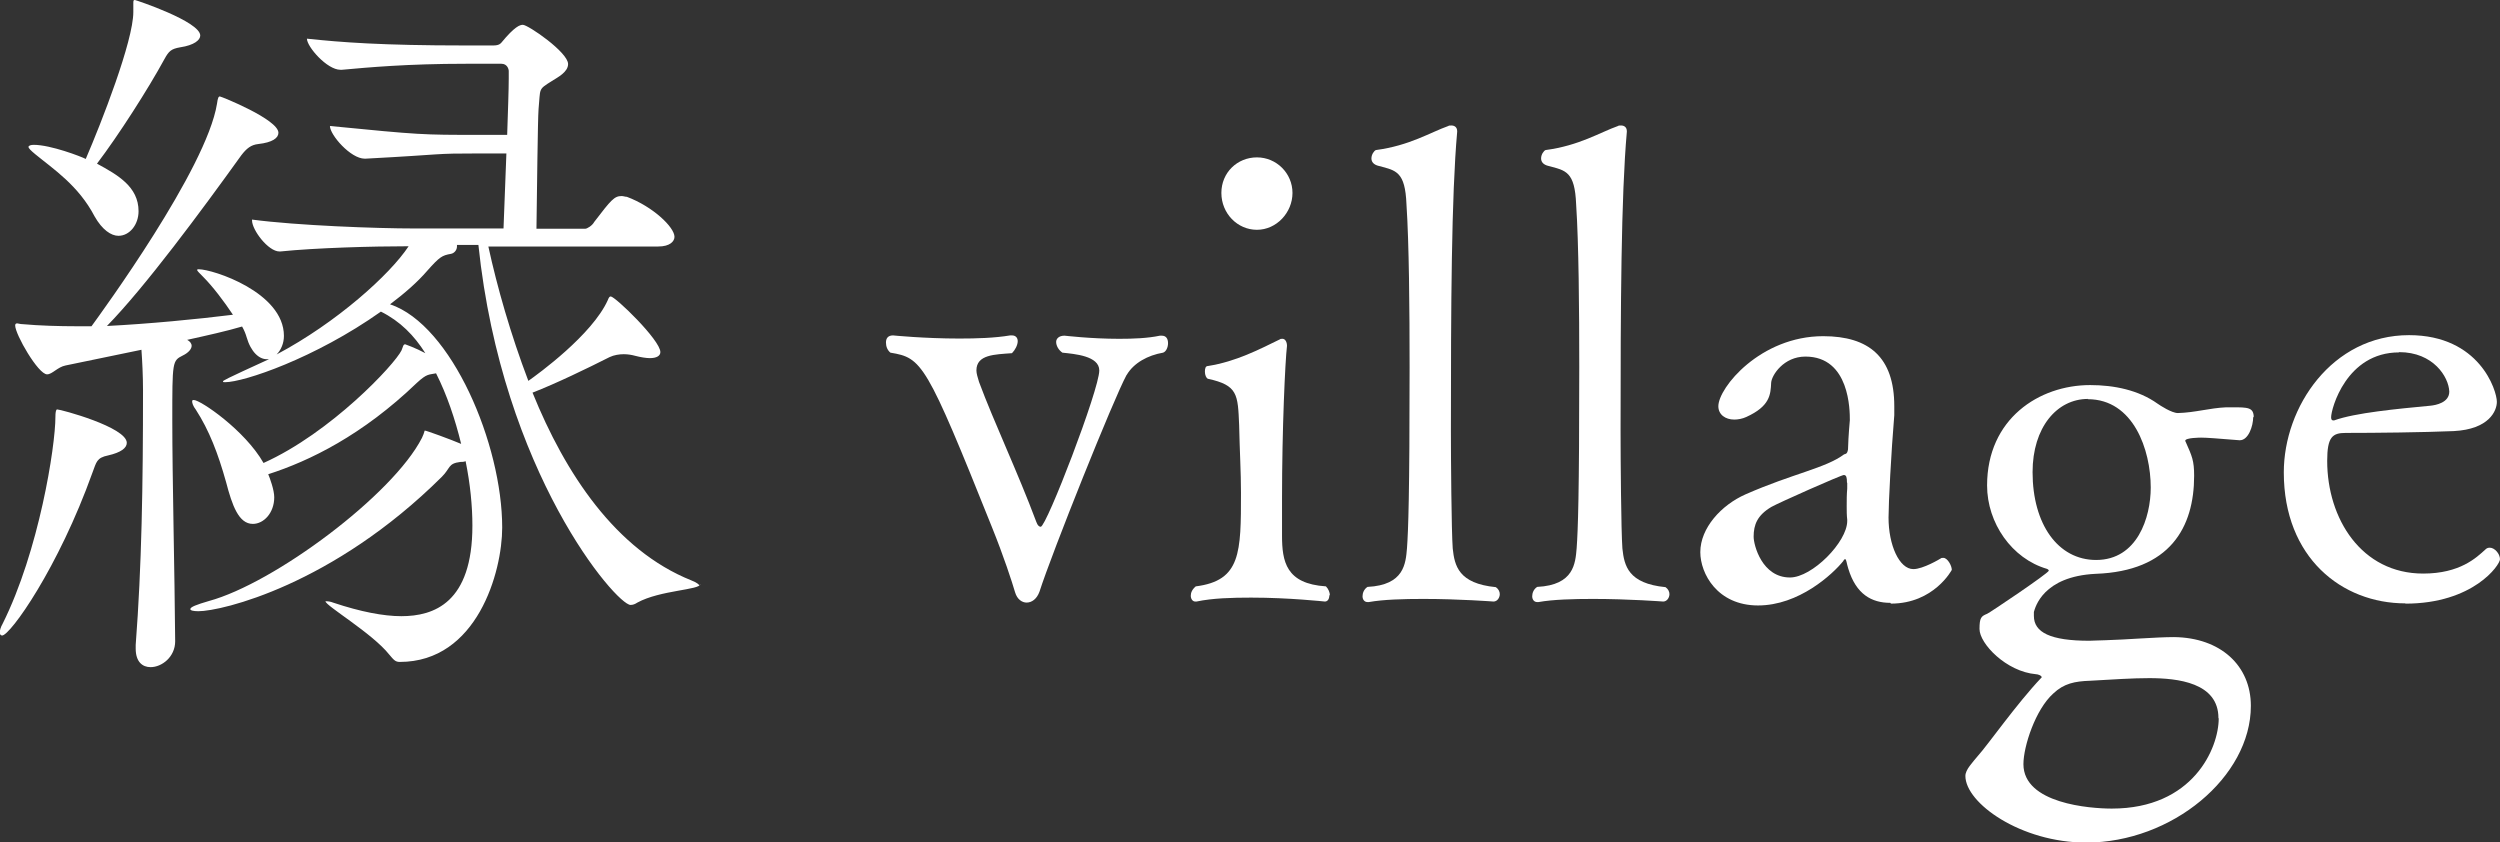
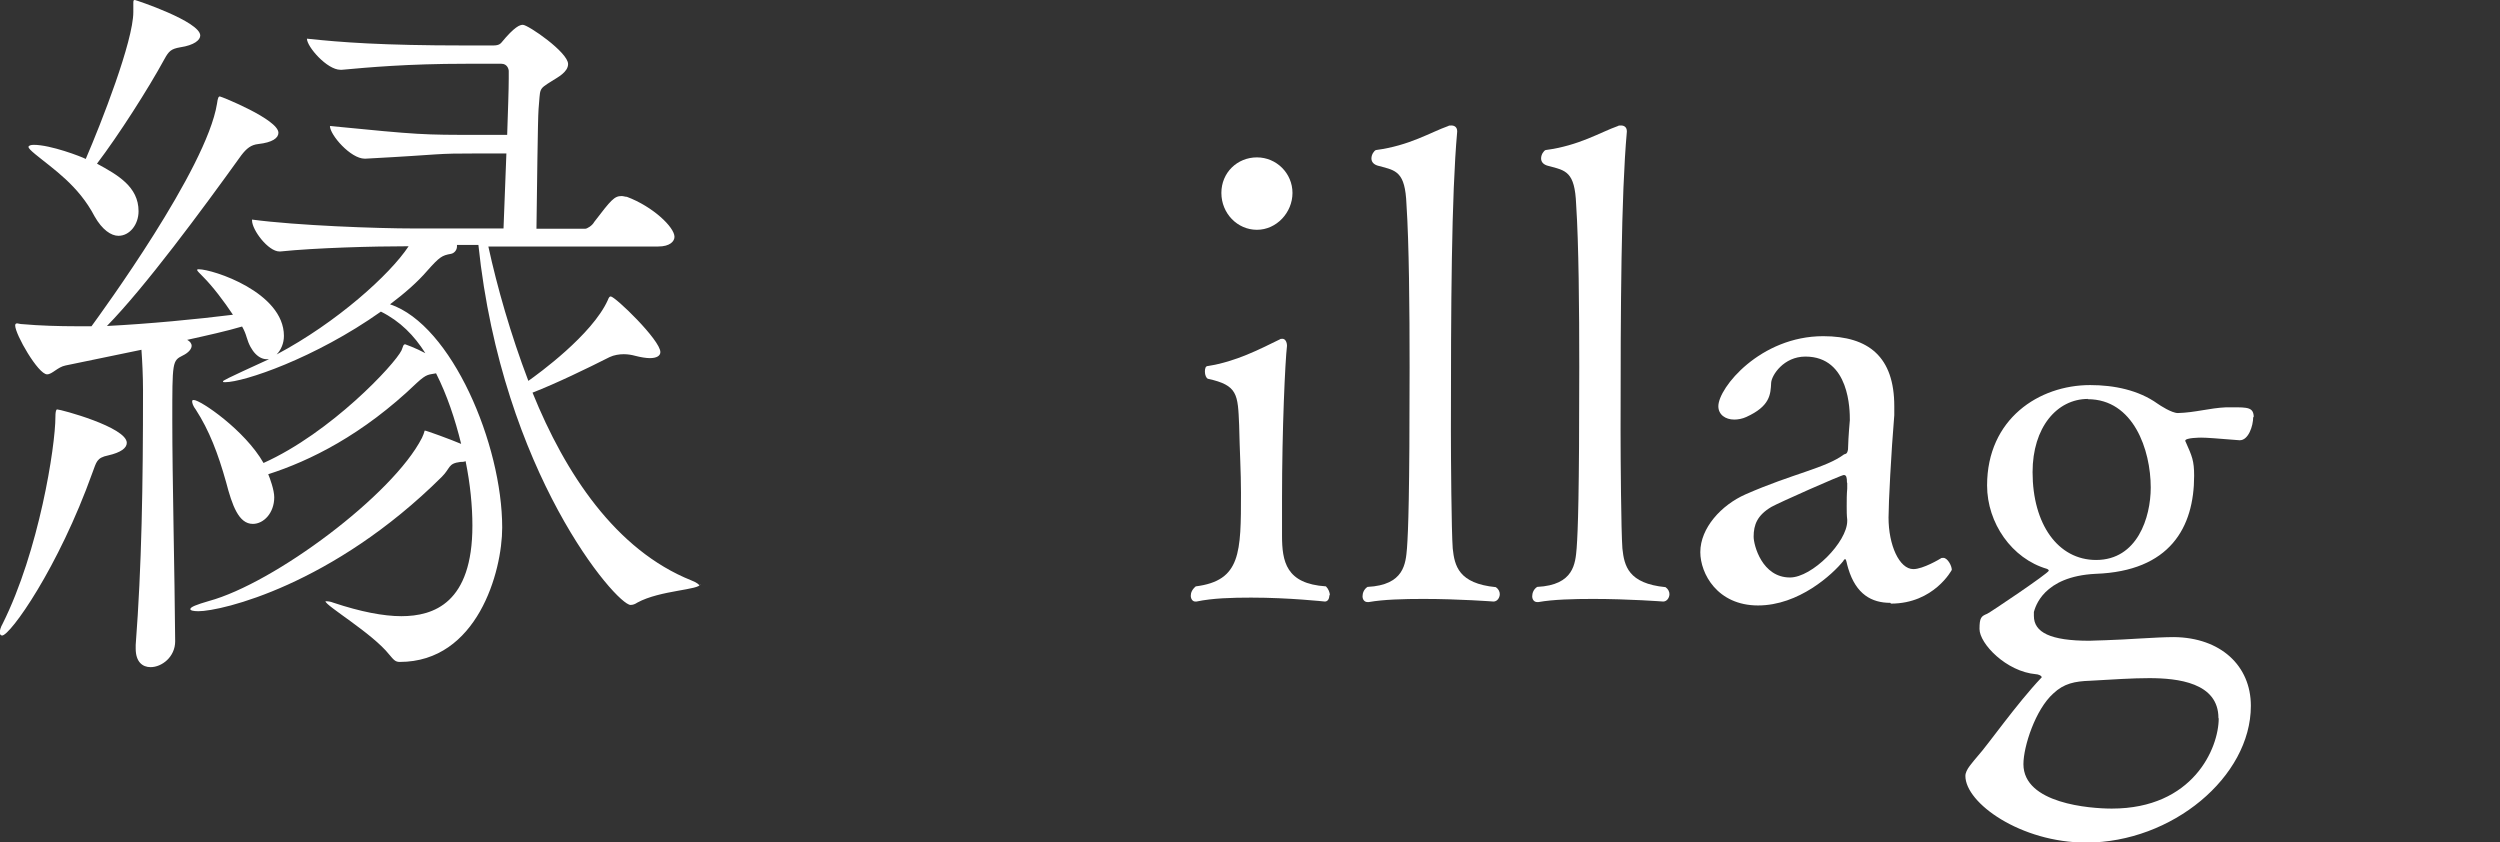
<svg xmlns="http://www.w3.org/2000/svg" id="_レイヤー_2" data-name="レイヤー_2" viewBox="0 0 95.63 32.21">
  <rect x="0" y="0" width="95.63" height="32.21" fill="#333333" stroke="none" />
  <defs>
    <style>
      .cls-1 {
        fill: #fff;
      }
    </style>
  </defs>
  <g id="_レイヤー_1-2" data-name="レイヤー_1">
    <g>
      <path class="cls-1" d="M4.85,16.94c0,.2-.23.37-.71.48-.45.09-.45.26-.6.65-1.31,3.66-3.15,6.24-3.46,6.24-.06,0-.09-.06-.09-.11,0-.08.03-.2.11-.34,1.39-2.78,2.02-6.78,2.02-7.92,0-.28.06-.28.06-.28.14,0,2.67.68,2.67,1.28ZM26.79,22.34c0,.23-1.53.23-2.41.71-.09.06-.17.09-.26.09-.54,0-4.91-5.05-5.82-13.77h-.82v.06c0,.14-.11.26-.23.28-.34.06-.43.11-.91.65-.37.43-.85.85-1.42,1.28,2.36.79,4.29,5.36,4.29,8.54,0,1.7-.96,5.14-3.92,5.14-.17,0-.23-.08-.4-.28-.65-.82-2.44-1.87-2.44-2.04h.06s.11,0,.26.06c1.02.34,1.9.51,2.58.51,1.25,0,2.72-.51,2.72-3.46,0-.74-.08-1.59-.26-2.47-.06.03-.14.03-.2.03-.48.06-.37.23-.71.57-4.17,4.14-8.43,5.14-9.31,5.14-.2,0-.31-.03-.31-.08,0-.08.23-.17.71-.31,2.5-.68,7.04-4.06,8.15-6.24.11-.23.09-.28.11-.28.06,0,.99.34,1.39.51-.23-.94-.54-1.87-.96-2.7-.28.06-.34,0-.74.37-2.07,1.99-4.09,2.98-5.68,3.49.06.14.23.6.23.88,0,.6-.4,1.02-.82,1.02-.54,0-.79-.71-1.02-1.59-.31-1.11-.65-1.99-1.16-2.78-.11-.14-.14-.26-.14-.31,0-.03,0-.06.06-.06.26,0,1.96,1.16,2.67,2.41,2.58-1.16,5.02-3.77,5.28-4.31.06-.14.06-.23.14-.23,0,0,.4.14.77.34-.43-.68-.96-1.22-1.7-1.59-2.53,1.79-5.25,2.7-5.96,2.7-.06,0-.08,0-.08-.03s.03-.06,1.76-.85h-.09c-.28,0-.6-.26-.77-.85-.03-.11-.09-.26-.17-.4-.57.17-1.33.34-2.1.51.11.06.17.14.17.23,0,.11-.11.26-.34.37-.4.2-.4.23-.4,2.47s.09,5.82.11,8.46c0,.6-.51.99-.94.99-.31,0-.57-.2-.57-.71v-.14c.23-3.01.28-6.1.28-9.73,0-.57-.03-1.14-.06-1.56l-2.9.6c-.31.06-.51.34-.71.34-.34,0-1.22-1.53-1.22-1.87,0-.06.03-.08.08-.08.03,0,.11.03.2.03.65.06,1.45.08,2.02.08h.62c.37-.51,4.4-6.02,4.8-8.51.03-.23.06-.28.11-.28s2.24.88,2.24,1.39c0,.2-.23.37-.77.43-.28.03-.45.17-.65.43-1.53,2.13-3.69,5.05-5.14,6.53,1.59-.08,3.46-.26,4.82-.43-.34-.51-.77-1.08-1.14-1.45-.14-.14-.23-.23-.23-.26s.03-.03.06-.03c.54,0,3.26.88,3.26,2.55,0,.28-.11.54-.28.71,2.3-1.22,4.34-3.06,5.05-4.14-1.36,0-3.55.06-4.91.2h-.03c-.43,0-1.05-.82-1.05-1.19v-.03c1.73.23,4.8.34,6.19.34h3.43l.11-2.87h-.99c-1.93,0-1.19.03-4.4.2h-.03c-.54,0-1.33-.91-1.33-1.25,3.46.34,3.52.34,5.7.34h1.08c.03-.91.06-1.73.06-2.16v-.28c0-.08-.06-.28-.28-.28h-1.36c-2.24,0-3.75.14-4.74.23h-.06c-.51,0-1.28-.88-1.28-1.19,1.31.14,2.87.26,6.05.26h1.08c.23,0,.28-.08.31-.11.51-.62.71-.68.82-.68.2,0,1.73,1.05,1.73,1.5,0,.31-.4.51-.62.65-.54.34-.43.26-.51,1.08-.03.37-.06,3.21-.08,4.57h1.87c.06,0,.26-.11.34-.26.65-.85.77-.99,1.05-.99.06,0,.14.03.2.03.99.37,1.82,1.16,1.82,1.53,0,.17-.17.37-.62.37h-6.5c.34,1.56.85,3.35,1.53,5.14.37-.26,2.44-1.76,3.04-3.09.03-.08.06-.14.11-.14.17,0,1.9,1.67,1.9,2.13,0,.14-.14.23-.4.23-.14,0-.34-.03-.57-.09-.11-.03-.26-.06-.43-.06s-.37.03-.54.11c-.85.43-2.07,1.02-2.95,1.36,1.25,3.09,3.18,6.02,6.07,7.18.23.09.31.17.31.2ZM7.66,1.36c0,.17-.23.37-.77.45-.34.06-.43.14-.6.45-.62,1.14-1.76,2.92-2.58,4,.79.43,1.59.88,1.59,1.82,0,.51-.34.94-.77.94-.28,0-.62-.23-.91-.74-.62-1.19-1.59-1.82-2.27-2.38-.17-.14-.26-.23-.26-.28s.09-.08.2-.08c.65,0,1.82.45,1.99.54.6-1.39,1.82-4.51,1.82-5.62V.14c0-.11,0-.14.06-.14.03,0,2.5.82,2.5,1.36Z" />
-       <path class="cls-1" d="M43.09,14.35c-.49.9-2.85,6.79-3.33,8.29-.1.27-.29.41-.49.41-.17,0-.36-.12-.44-.39-.12-.41-.44-1.39-.88-2.48-2.53-6.32-2.68-6.49-3.89-6.69-.12-.1-.17-.24-.17-.39s.07-.27.27-.27c0,0,1.19.12,2.53.12.66,0,1.36-.02,1.95-.12h.07c.15,0,.22.1.22.22,0,.15-.1.34-.22.46-.66.05-1.36.05-1.36.66,0,.12.05.27.1.44.58,1.56,1.48,3.45,2.19,5.35.05.15.12.19.17.19.22,0,2.24-5.25,2.24-5.98,0-.56-.95-.63-1.41-.68-.15-.1-.24-.27-.24-.41,0-.12.1-.24.32-.24.02,0,1,.12,2.09.12.53,0,1.09-.02,1.56-.12h.07c.17,0,.24.12.24.29,0,.15-.07.32-.19.36-.58.1-1.12.39-1.39.85Z" />
      <path class="cls-1" d="M50.85,22.77c0,.15-.07.24-.17.24-.02,0-1.36-.15-2.82-.15-.73,0-1.48.02-2.09.15h-.05c-.1,0-.17-.1-.17-.22s.05-.24.19-.36c1.73-.22,1.73-1.29,1.73-3.58,0-.8-.05-1.61-.07-2.58-.05-1.19-.05-1.53-1.19-1.78-.07-.02-.12-.15-.12-.27s.02-.22.12-.22c1.07-.17,1.95-.63,2.75-1.02.02-.02.05-.02.1-.02.1,0,.17.12.17.27-.07.58-.19,3.19-.19,5.84v1.41c0,1,.15,1.85,1.68,1.95.1.1.15.24.15.34ZM48.08,8.79c-.75,0-1.36-.63-1.36-1.41s.61-1.36,1.36-1.36,1.36.61,1.36,1.36-.61,1.41-1.36,1.41Z" />
      <path class="cls-1" d="M57.37,22.72c0,.15-.1.29-.24.29,0,0-1.31-.1-2.68-.1-.75,0-1.53.02-2.09.12h-.05c-.12,0-.19-.1-.19-.22s.05-.27.19-.36c1.41-.07,1.46-.9,1.51-1.48.05-.68.1-2.02.1-6.93,0-2.19-.02-4.74-.12-6.23-.05-1.24-.39-1.29-1.05-1.46-.22-.05-.29-.17-.29-.29,0-.15.1-.29.17-.32,1.29-.17,2.09-.68,2.77-.92.02-.02.07-.02.12-.02.1,0,.22.05.22.22v.02c-.22,2.46-.24,6.66-.24,11.46,0,.97.02,3.82.07,4.48.07.66.22,1.34,1.65,1.48.1.07.15.17.15.27Z" />
      <path class="cls-1" d="M63.86,22.72c0,.15-.1.29-.24.29,0,0-1.31-.1-2.68-.1-.75,0-1.53.02-2.09.12h-.05c-.12,0-.19-.1-.19-.22s.05-.27.19-.36c1.41-.07,1.46-.9,1.51-1.48.05-.68.1-2.02.1-6.93,0-2.19-.02-4.74-.12-6.23-.05-1.24-.39-1.29-1.05-1.46-.22-.05-.29-.17-.29-.29,0-.15.1-.29.17-.32,1.29-.17,2.09-.68,2.77-.92.02-.02.07-.02.12-.02.1,0,.22.05.22.22v.02c-.22,2.46-.24,6.66-.24,11.46,0,.97.02,3.82.07,4.48.07.66.22,1.34,1.65,1.48.1.07.15.17.15.27Z" />
      <path class="cls-1" d="M72.31,23.06c-.71,0-1.31-.32-1.61-1.31-.07-.22-.07-.36-.12-.36-.02,0-.05.02-.07.07-.41.51-1.7,1.7-3.26,1.7s-2.21-1.22-2.21-2.04c0-.92.8-1.8,1.73-2.21,1.82-.8,3.06-1,3.77-1.53.05-.02.12,0,.15-.19,0-.12.02-.56.07-1.12,0-.36,0-2.43-1.7-2.43-.83,0-1.29.71-1.31,1-.02.46-.05.9-.95,1.31-.15.07-.32.1-.46.1-.34,0-.61-.19-.61-.51,0-.71,1.61-2.68,4.01-2.68,1.75,0,2.72.8,2.72,2.68v.34c-.12,1.44-.22,3.38-.22,3.92,0,1.05.41,1.97.95,1.97.37,0,1.02-.39,1.05-.41.02-.02.05-.02.1-.02.15,0,.32.29.32.46,0,0-.68,1.29-2.33,1.29ZM70.65,18.46c0-.19-.02-.29-.12-.29s-2.51,1.07-2.77,1.22c-.54.32-.68.68-.68,1.14,0,.32.32,1.56,1.39,1.56.85,0,2.19-1.36,2.19-2.16v-.05c-.02-.17-.02-.34-.02-.51,0-.24,0-.46.02-.68v-.22Z" />
      <path class="cls-1" d="M86.19,15.94c0,.37-.19.9-.51.9h-.02c-.88-.07-1.24-.1-1.46-.1-.02,0-.61,0-.61.12,0,0,0,.02.02.05.24.54.32.71.32,1.29,0,1.97-.92,3.65-3.77,3.75-2.02.1-2.31,1.29-2.36,1.46v.15c0,.63.63.95,2.12.95.19,0,.39-.02.61-.02.78-.02,1.95-.12,2.63-.12,1.78.02,2.94,1.09,2.94,2.63,0,2.72-3.02,5.23-6.3,5.23-2.5,0-4.62-1.51-4.62-2.55,0-.24.27-.51.49-.78.34-.37,1.48-1.99,2.41-2.97l.02-.02c0-.07-.15-.12-.22-.12-1.14-.1-2.16-1.17-2.16-1.73,0-.44.07-.49.29-.58.07-.02,2.36-1.56,2.36-1.65,0-.02-.02-.05-.07-.07-1.34-.39-2.29-1.75-2.29-3.19,0-2.55,1.99-3.84,3.94-3.84.92,0,1.85.19,2.58.71.1.07.54.36.78.36.68-.02,1.19-.19,1.85-.22h.22c.61,0,.83,0,.83.39ZM84.86,27.47c0-1.36-1.56-1.53-2.65-1.53-.63,0-1.39.05-2.26.1-.58.02-1,.1-1.41.49-.68.61-1.14,2.02-1.14,2.7,0,1.51,2.55,1.7,3.38,1.7,3.11,0,4.09-2.31,4.09-3.45ZM79.87,15.26c-1.19,0-2.12,1.09-2.12,2.8,0,1.99.97,3.36,2.43,3.36,1.58,0,2.09-1.63,2.09-2.77,0-1.44-.66-3.38-2.41-3.38Z" />
-       <path class="cls-1" d="M92.01,23.08c-2.43,0-4.65-1.75-4.65-5.01,0-2.51,1.85-5.25,4.79-5.25,2.7,0,3.36,2.12,3.36,2.55,0,.34-.29,1.05-1.65,1.12-1.19.05-2.99.07-4.13.07-.51,0-.71.15-.71,1.07,0,2.21,1.31,4.31,3.67,4.31,1.41,0,2.04-.61,2.38-.92.05-.05.1-.07.17-.07.19,0,.39.24.39.44,0,.22-1.02,1.7-3.62,1.7ZM91.77,13.48c-2.02,0-2.6,2.16-2.6,2.48,0,.07.02.12.07.12h.05c.8-.29,2.41-.44,3.67-.56.22-.02.73-.12.73-.54-.02-.56-.61-1.51-1.92-1.51Z" />
    </g>
  </g>
</svg>